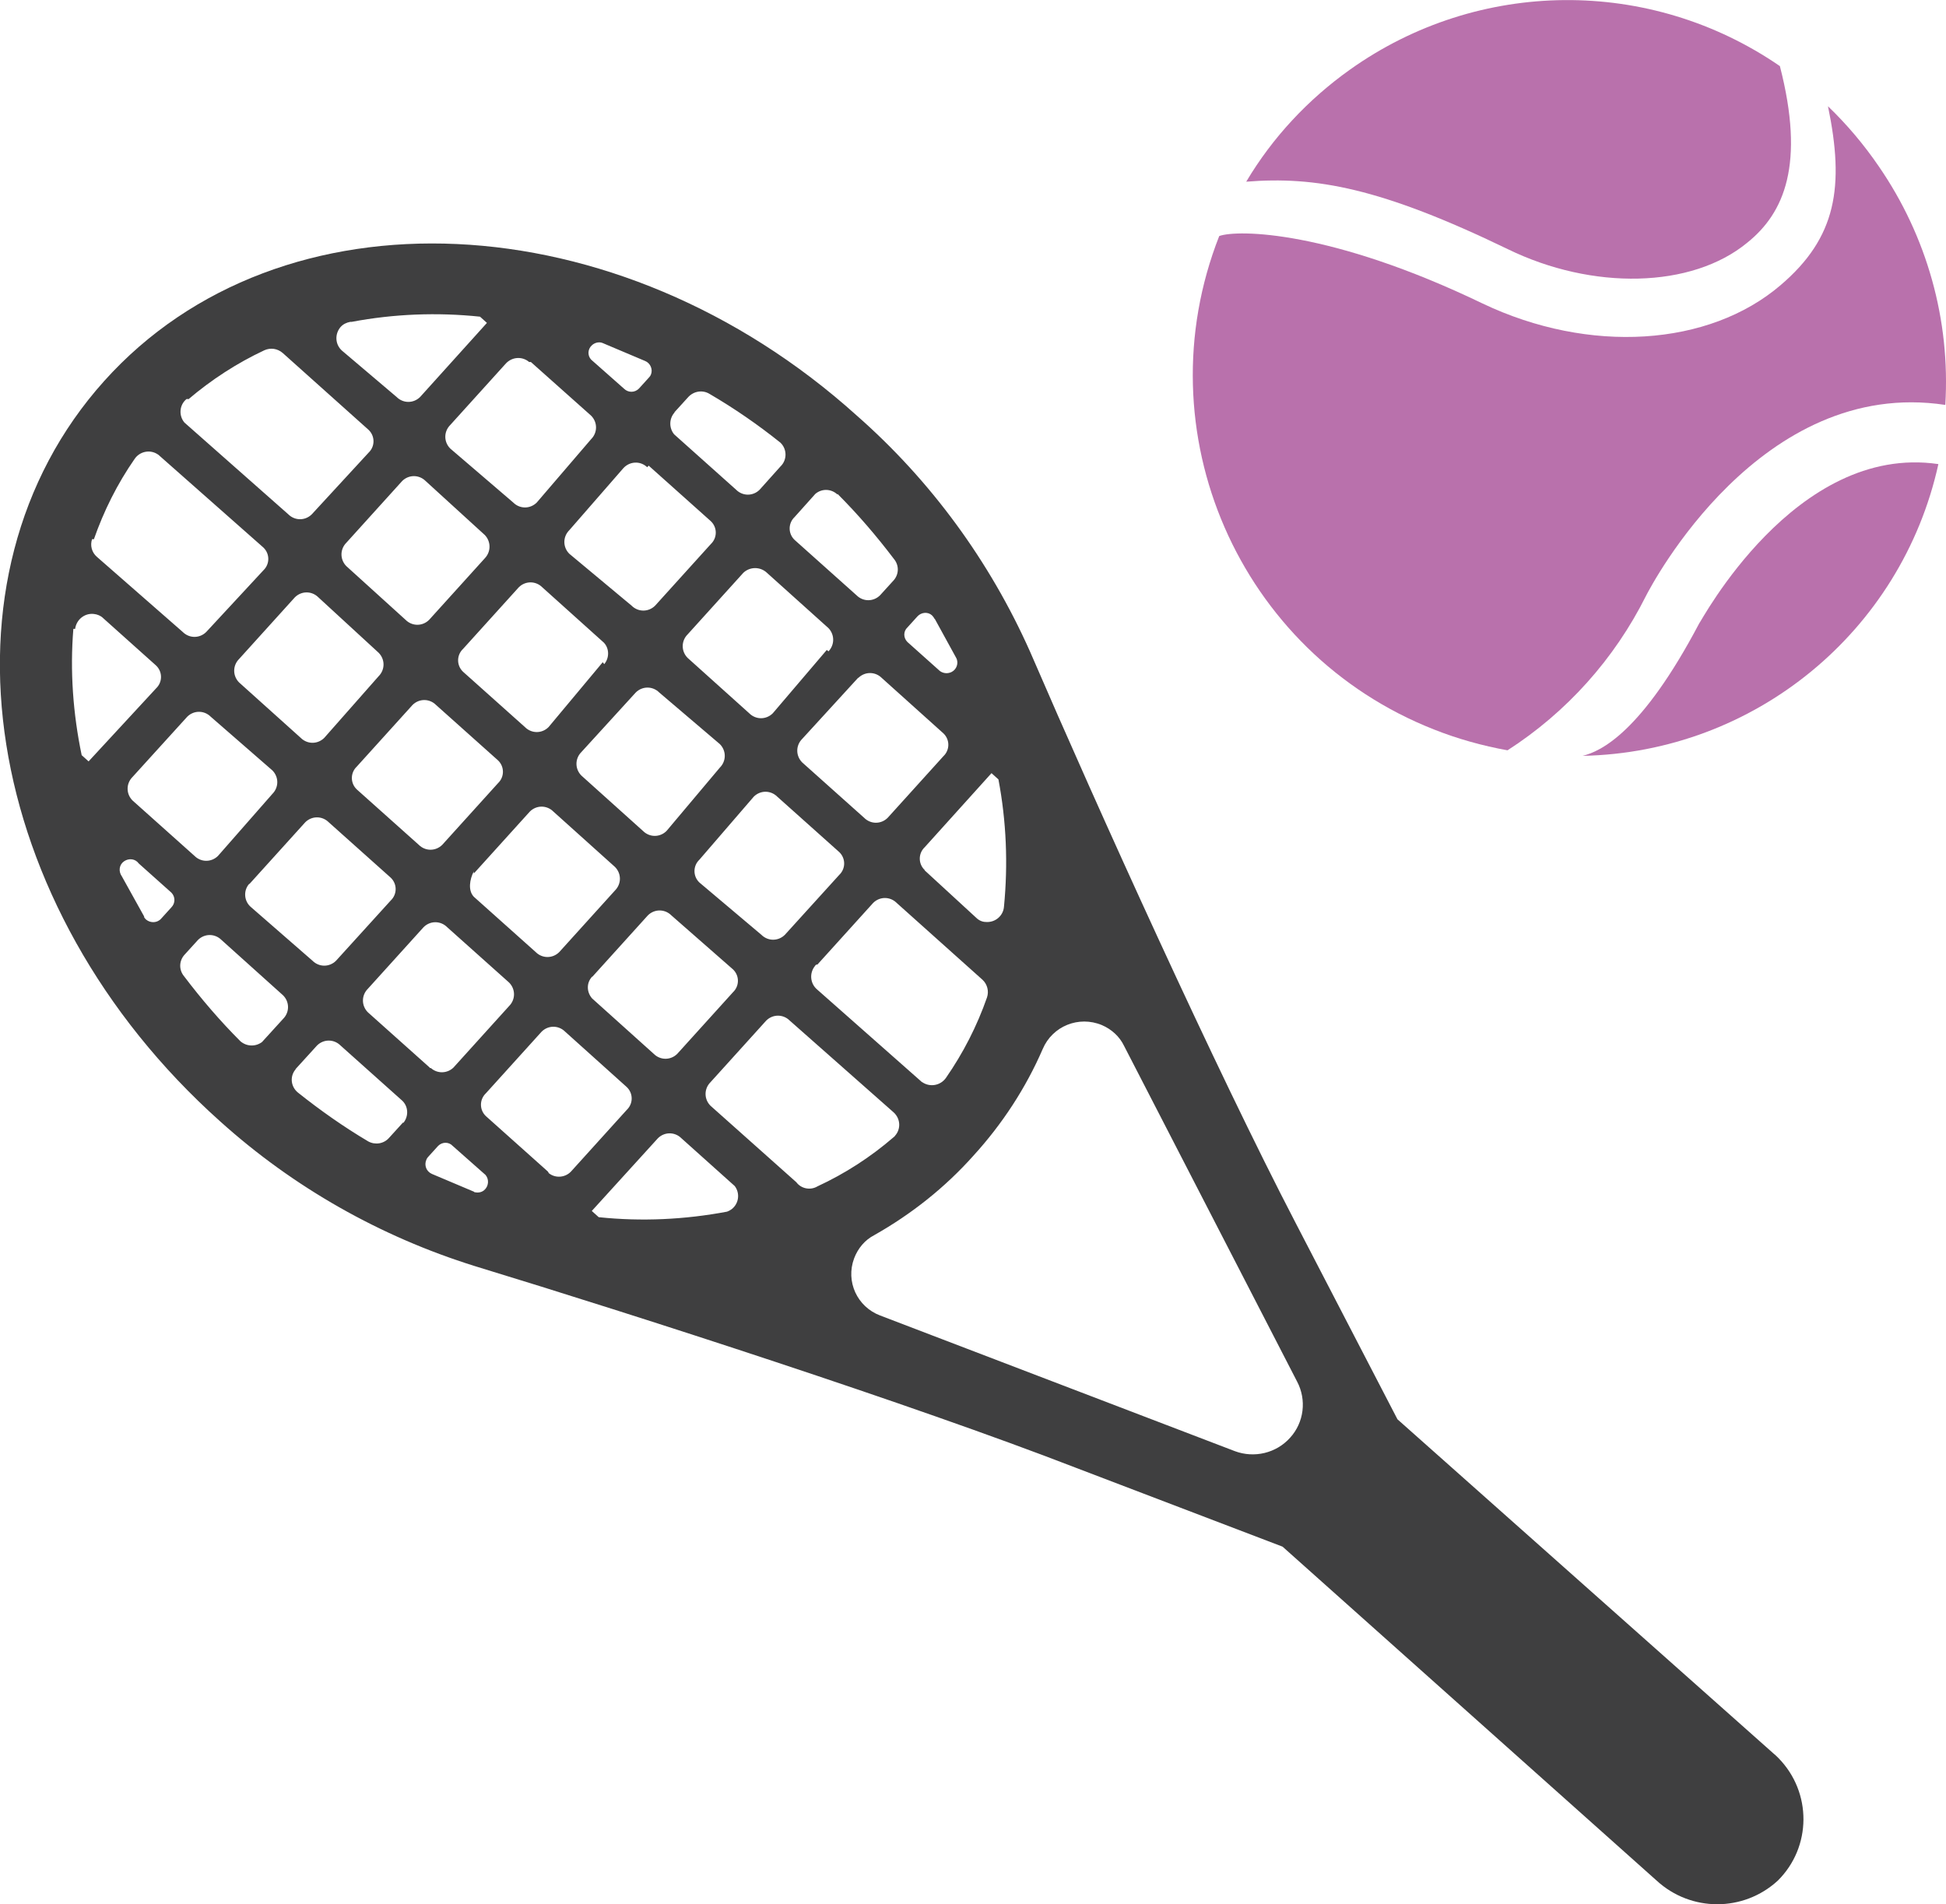
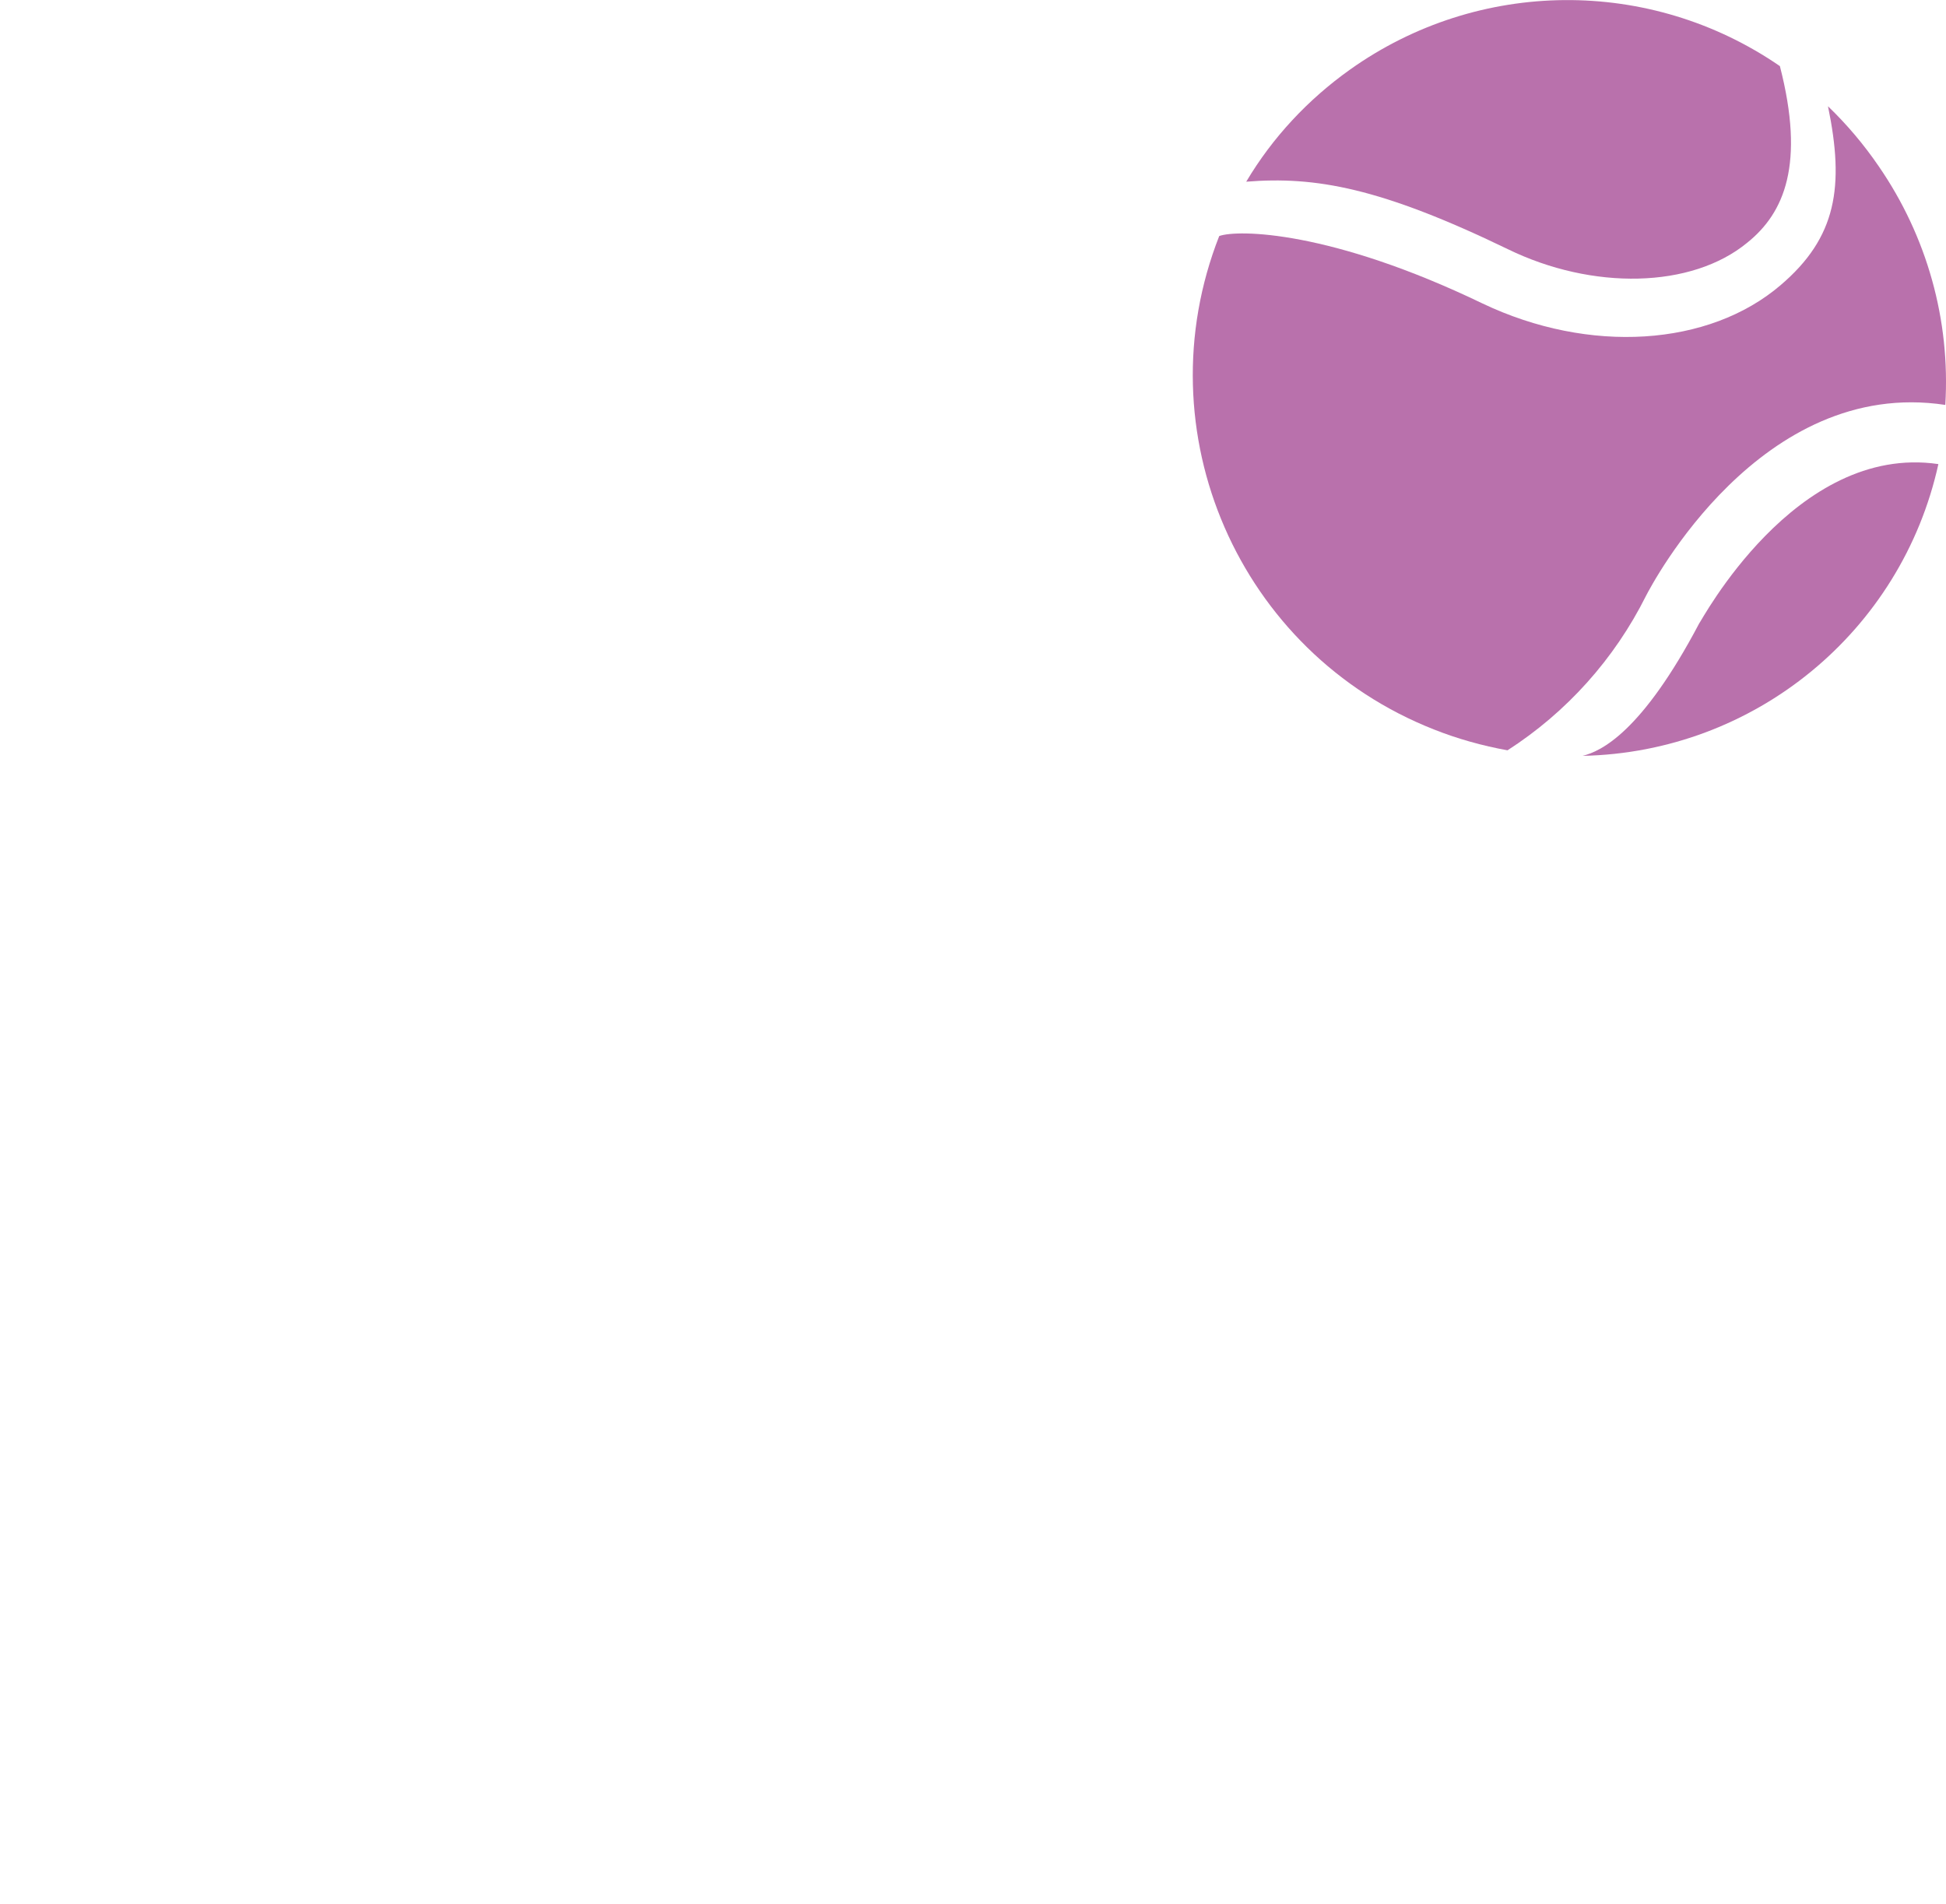
<svg xmlns="http://www.w3.org/2000/svg" id="Ebene_1" data-name="Ebene 1" viewBox="0 0 56.23 55.02">
  <defs>
    <style>
      .cls-1 {
        fill: #b971ac;
      }

      .cls-1, .cls-2 {
        stroke-width: 0px;
      }

      .cls-2 {
        fill: #3f3f40;
        fill-rule: evenodd;
      }
    </style>
  </defs>
-   <path class="cls-2" d="m37.28,41.54h0c-.4.45-1.04.6-1.6.39l-10.25-3.92c-.66-.25-1-.98-.75-1.65.11-.29.31-.53.58-.67,1.08-.61,2.05-1.38,2.87-2.3.83-.91,1.51-1.95,2-3.08.28-.66,1.04-.97,1.71-.69.28.12.51.33.64.6l5,9.7c.28.53.2,1.18-.2,1.62Zm-14.27-7.38l-2.48-2.21c-.19-.19-.19-.49,0-.68h0s1.61-1.78,1.61-1.78c.19-.19.49-.19.68,0h0s3,2.65,3,2.65c.2.18.22.48.04.68-.01.02-.03.03-.04.04-.66.57-1.4,1.05-2.2,1.42-.2.12-.47.07-.61-.12Zm-2,.85c-1.22.23-2.47.29-3.71.16l-.2-.18,1.91-2.1c.19-.19.49-.19.68,0h0s1.54,1.38,1.54,1.38c.16.21.12.51-.09.67-.04.03-.08.05-.13.07Zm-5.18-1.16l-1.79-1.6c-.19-.18-.19-.48,0-.66,0,0,0,0,0,0l1.61-1.78c.19-.19.49-.19.68,0h0s1.78,1.6,1.78,1.6c.19.18.19.48,0,.66,0,0,0,0,0,0l-1.61,1.78c-.17.18-.45.2-.64.05l-.03-.05Zm-3.41-3l-1.79-1.6c-.19-.19-.19-.49,0-.68,0,0,0,0,0,0l1.61-1.78c.19-.19.49-.19.68,0,0,0,0,0,0,0l1.79,1.6c.19.19.19.49,0,.68,0,0,0,0,0,0l-1.61,1.78c-.18.17-.46.18-.65.01h-.03Zm1.29,3.59l-1.23-.52c-.16-.07-.23-.25-.16-.41.01-.03.03-.06.05-.08l.29-.32c.12-.12.31-.12.42,0,0,0,0,0,0,0l.95.84c.11.13.09.33-.04.44-.07.06-.17.08-.26.06h-.03Zm-2.07-2l-.4.44c-.15.17-.4.21-.6.1-.71-.42-1.39-.9-2.03-1.41-.21-.17-.24-.47-.07-.67,0,0,0-.01.01-.02l.61-.67c.19-.19.49-.19.68,0,0,0,0,0,0,0l1.79,1.6c.17.17.18.44.03.63h-.02Zm-4.69-2.35c-.59-.59-1.13-1.22-1.63-1.88-.15-.18-.15-.43,0-.61l.4-.44c.19-.19.49-.19.68,0,0,0,0,0,0,0l1.78,1.6c.19.19.19.49,0,.68,0,0,0,0,0,0l-.61.67c-.19.14-.44.13-.62-.02Zm-2.78-3.6l-.65-1.17c-.1-.14-.08-.33.06-.43.14-.1.33-.08.43.06h0l.94.84c.12.12.12.31,0,.43l-.29.32c-.11.13-.31.14-.44.03-.02-.02-.05-.05-.06-.08h0Zm-2-8.31c.03-.27.27-.47.54-.44.1.01.2.05.27.12l1.53,1.37c.19.18.19.48,0,.66,0,0,0,0,0,0l-1.95,2.11-.2-.18c-.25-1.2-.34-2.43-.24-3.65h.05Zm.54-2.59c.29-.83.68-1.61,1.18-2.33.15-.22.45-.28.67-.13.02.01.04.03.05.04l3,2.65c.19.18.19.48,0,.66,0,0,0,0,0,0l-1.65,1.78c-.19.19-.49.19-.68,0,0,0,0,0,0,0l-2.48-2.17c-.15-.13-.2-.33-.14-.51h.05Zm2.73-4.05c.67-.57,1.41-1.05,2.2-1.42.18-.08.38-.05.53.08l2.48,2.22c.19.18.19.48,0,.66,0,0,0,0,0,0l-1.64,1.78c-.19.19-.49.19-.68,0,0,0,0,0,0,0l-3-2.65c-.17-.2-.15-.51.06-.68,0,0,0,0,0,0h.05Zm4.72-2.24c1.22-.23,2.47-.28,3.71-.15l.2.18-1.93,2.14c-.19.19-.49.19-.68,0,0,0,0,0,0,0l-1.58-1.34c-.2-.18-.21-.48-.04-.68.07-.08.17-.13.28-.15h.04Zm5.18,1.16l1.74,1.55c.19.19.19.49,0,.68,0,0,0,0,0,0l-1.57,1.83c-.19.19-.49.19-.68,0,0,0,0,0,0,0l-1.82-1.56c-.19-.19-.19-.49,0-.68,0,0,0,0,0,0l1.61-1.78c.18-.19.47-.21.67-.04h.05Zm3.41,3l1.79,1.6c.19.18.19.48,0,.66,0,0,0,0,0,0l-1.61,1.78c-.19.19-.49.19-.68,0h0s-1.8-1.5-1.8-1.5c-.19-.19-.19-.49,0-.68,0,0,0,0,0,0l1.56-1.79c.18-.2.48-.22.68-.04,0,0,0,0,.01.01l.05-.05Zm-1.34-3.55l1.23.52c.15.06.23.24.17.39-.01.03-.03.06-.06.09l-.29.32c-.12.12-.31.12-.43,0l-.95-.84c-.11-.12-.1-.31.03-.42.08-.07.2-.1.3-.06Zm2.08,2l.4-.44c.16-.17.41-.21.61-.09.72.42,1.4.89,2.05,1.41.19.18.2.49.01.68,0,0,0,0-.01.01l-.6.67c-.19.19-.49.19-.68,0,0,0,0,0,0,0l-1.79-1.6c-.15-.18-.15-.45.01-.63h0Zm4.71,2.36c.59.59,1.13,1.22,1.63,1.88.15.18.15.43,0,.61l-.4.44c-.19.19-.49.19-.68,0h0s-1.79-1.6-1.79-1.6c-.19-.18-.19-.48,0-.66,0,0,0,0,0,0l.6-.67c.19-.16.46-.15.64.02h0Zm2.81,3.61l.62,1.13c.08.15.01.34-.14.41-.11.05-.23.04-.33-.03l-.94-.84c-.12-.12-.12-.31,0-.42,0,0,0,0,0,0l.29-.32c.11-.12.3-.14.42-.03.03.03.06.07.08.11Zm-.29,7.26c-.19-.18-.19-.48,0-.66,0,0,0,0,0,0l1.93-2.14.2.18c.23,1.21.28,2.45.16,3.68-.02.26-.25.46-.52.44-.11,0-.21-.05-.28-.12l-1.49-1.37Zm-3.1,2.73l1.61-1.78c.19-.19.49-.19.68,0h0s2.48,2.22,2.48,2.22c.14.13.19.33.13.51-.29.83-.69,1.61-1.19,2.33-.16.22-.46.27-.68.12-.01,0-.03-.02-.04-.03l-3-2.65c-.2-.17-.23-.47-.06-.68.01-.02.03-.03.04-.04h.03Zm-3.41-2.37c-.19-.18-.19-.48,0-.66,0,0,0,0,0,0l1.57-1.82c.19-.19.49-.19.68,0h0s1.79,1.6,1.79,1.6c.19.18.19.48,0,.66,0,0,0,0,0,0l-1.57,1.73c-.19.19-.49.19-.68,0h0s-1.79-1.51-1.79-1.51Zm-3.1,2.73l1.61-1.78c.19-.19.49-.19.68,0h0s1.78,1.56,1.78,1.56c.19.18.19.48,0,.66,0,0,0,0,0,0l-1.61,1.78c-.19.19-.49.19-.68,0h0s-1.78-1.6-1.78-1.6c-.16-.18-.17-.45,0-.63h.01Zm-3.41-3l1.61-1.78c.19-.19.49-.19.68,0,0,0,0,0,0,0l1.78,1.6c.19.19.19.49,0,.68h0s-1.61,1.78-1.61,1.78c-.19.19-.49.19-.68,0,0,0,0,0,0,0l-1.79-1.6c-.17-.18-.12-.5,0-.73v.05Zm-3.39-2.42c-.19-.18-.19-.48,0-.66,0,0,0,0,0,0l1.61-1.78c.19-.19.49-.19.68,0,0,0,0,0,0,0l1.79,1.6c.19.18.19.48,0,.66,0,0,0,0,0,0l-1.61,1.78c-.19.19-.49.19-.68,0,0,0,0,0,0,0l-1.79-1.6Zm-3.1,2.73l1.61-1.78c.19-.19.49-.19.68,0,0,0,0,0,0,0l1.79,1.6c.19.18.19.48,0,.66,0,0,0,0,0,0l-1.58,1.74c-.19.19-.49.19-.68,0,0,0,0,0,0,0l-1.79-1.56c-.19-.17-.21-.47-.04-.66,0,0,0,0,0,0Zm.66-3.28c.19.19.19.49,0,.68,0,0,0,0,0,0l-1.57,1.79c-.19.19-.49.19-.68,0,0,0,0,0,0,0l-1.79-1.6c-.19-.19-.19-.49,0-.68,0,0,0,0,0,0l1.58-1.74c.19-.19.49-.19.68,0,0,0,0,0,0,0l1.78,1.55Zm3.07-3.4c.19.19.19.49,0,.68,0,0,0,0,0,0l-1.57,1.78c-.19.19-.49.19-.68,0,0,0,0,0,0,0l-1.78-1.6c-.19-.19-.19-.49,0-.68,0,0,0,0,0,0l1.61-1.78c.19-.19.49-.19.68,0,0,0,0,0,0,0l1.74,1.6Zm3.07-2.73l-1.61,1.78c-.19.19-.49.19-.68,0,0,0,0,0,0,0l-1.71-1.55c-.19-.19-.19-.49,0-.68,0,0,0,0,0,0l1.61-1.78c.19-.19.49-.19.68,0,0,0,0,0,0,0l1.71,1.56c.18.19.18.48,0,.67Zm3.41,3l-1.57,1.88c-.19.19-.49.19-.68,0,0,0,0,0,0,0l-1.79-1.6c-.19-.18-.19-.48,0-.66,0,0,0,0,0,0l1.61-1.78c.19-.19.49-.19.68,0,0,0,0,0,0,0l1.78,1.6c.16.17.16.44.01.62l-.04-.05Zm3.38,2.37c.19.19.19.49,0,.68h0s-1.54,1.83-1.54,1.83c-.19.19-.49.19-.68,0h0s-1.78-1.6-1.78-1.6c-.19-.19-.19-.49,0-.68h0s1.57-1.72,1.57-1.72c.19-.19.49-.19.68,0h0s1.75,1.49,1.75,1.49Zm4-1.91c.19-.19.49-.19.68,0h0s1.78,1.6,1.78,1.6c.19.18.19.48,0,.66,0,0,0,0,0,0l-1.61,1.78c-.19.19-.49.19-.68,0h0s-1.79-1.6-1.79-1.6c-.19-.19-.19-.49,0-.68h0s1.62-1.77,1.62-1.77Zm-.91-.81l-1.56,1.83c-.19.19-.49.19-.68,0h0s-1.78-1.6-1.78-1.6c-.19-.19-.19-.49,0-.68h0s1.61-1.78,1.61-1.78c.19-.18.49-.18.68,0l1.78,1.6c.18.19.18.48,0,.67l-.05-.04Zm27.36,31.89l-10.87-9.66-2.93-5.65c-2.32-4.46-5.7-11.93-7.69-16.54-1.16-2.6-2.86-4.93-5-6.81-6.9-6.22-16.66-6.67-21.75-1s-3.57,15.2,3.35,21.39c2.12,1.91,4.63,3.33,7.35,4.18,4.82,1.47,12.65,4,17.35,5.82l6,2.29,10.81,9.65c.99.91,2.51.91,3.5,0,.98-.97.99-2.55.02-3.54-.05-.05-.09-.09-.14-.13Z" />
  <path class="cls-1" d="m43.57,7.2c2.44,1.19,5.31,1.14,6.92-.19,1.07-.86,1.67-2.27.94-5.1-3.75-2.58-8.71-2.54-12.42.1-1.21.86-2.24,1.96-3,3.24,2-.16,3.88.17,7.56,1.95Z" />
  <path class="cls-1" d="m54.29,4.81c-.43-.63-.92-1.21-1.47-1.74.48,2.32.25,3.79-1.37,5.17-2.07,1.77-5.52,2-8.61.53-4.4-2.12-7.08-2.14-7.61-1.95-2.22,5.65.56,12.04,6.21,14.26.68.27,1.4.47,2.12.6,1.71-1.1,3.09-2.64,4-4.46.17-.33,3.31-6.33,8.65-5.52.15-2.45-.53-4.87-1.92-6.89Z" />
-   <path class="cls-1" d="m49.1,18.01c-1.66,3.15-2.84,3.7-3.37,3.83,4.96-.1,9.21-3.58,10.28-8.43-4.15-.61-6.88,4.6-6.91,4.6Z" />
+   <path class="cls-1" d="m49.1,18.01c-1.66,3.15-2.84,3.7-3.37,3.83,4.96-.1,9.21-3.58,10.28-8.43-4.15-.61-6.88,4.6-6.91,4.6" />
</svg>